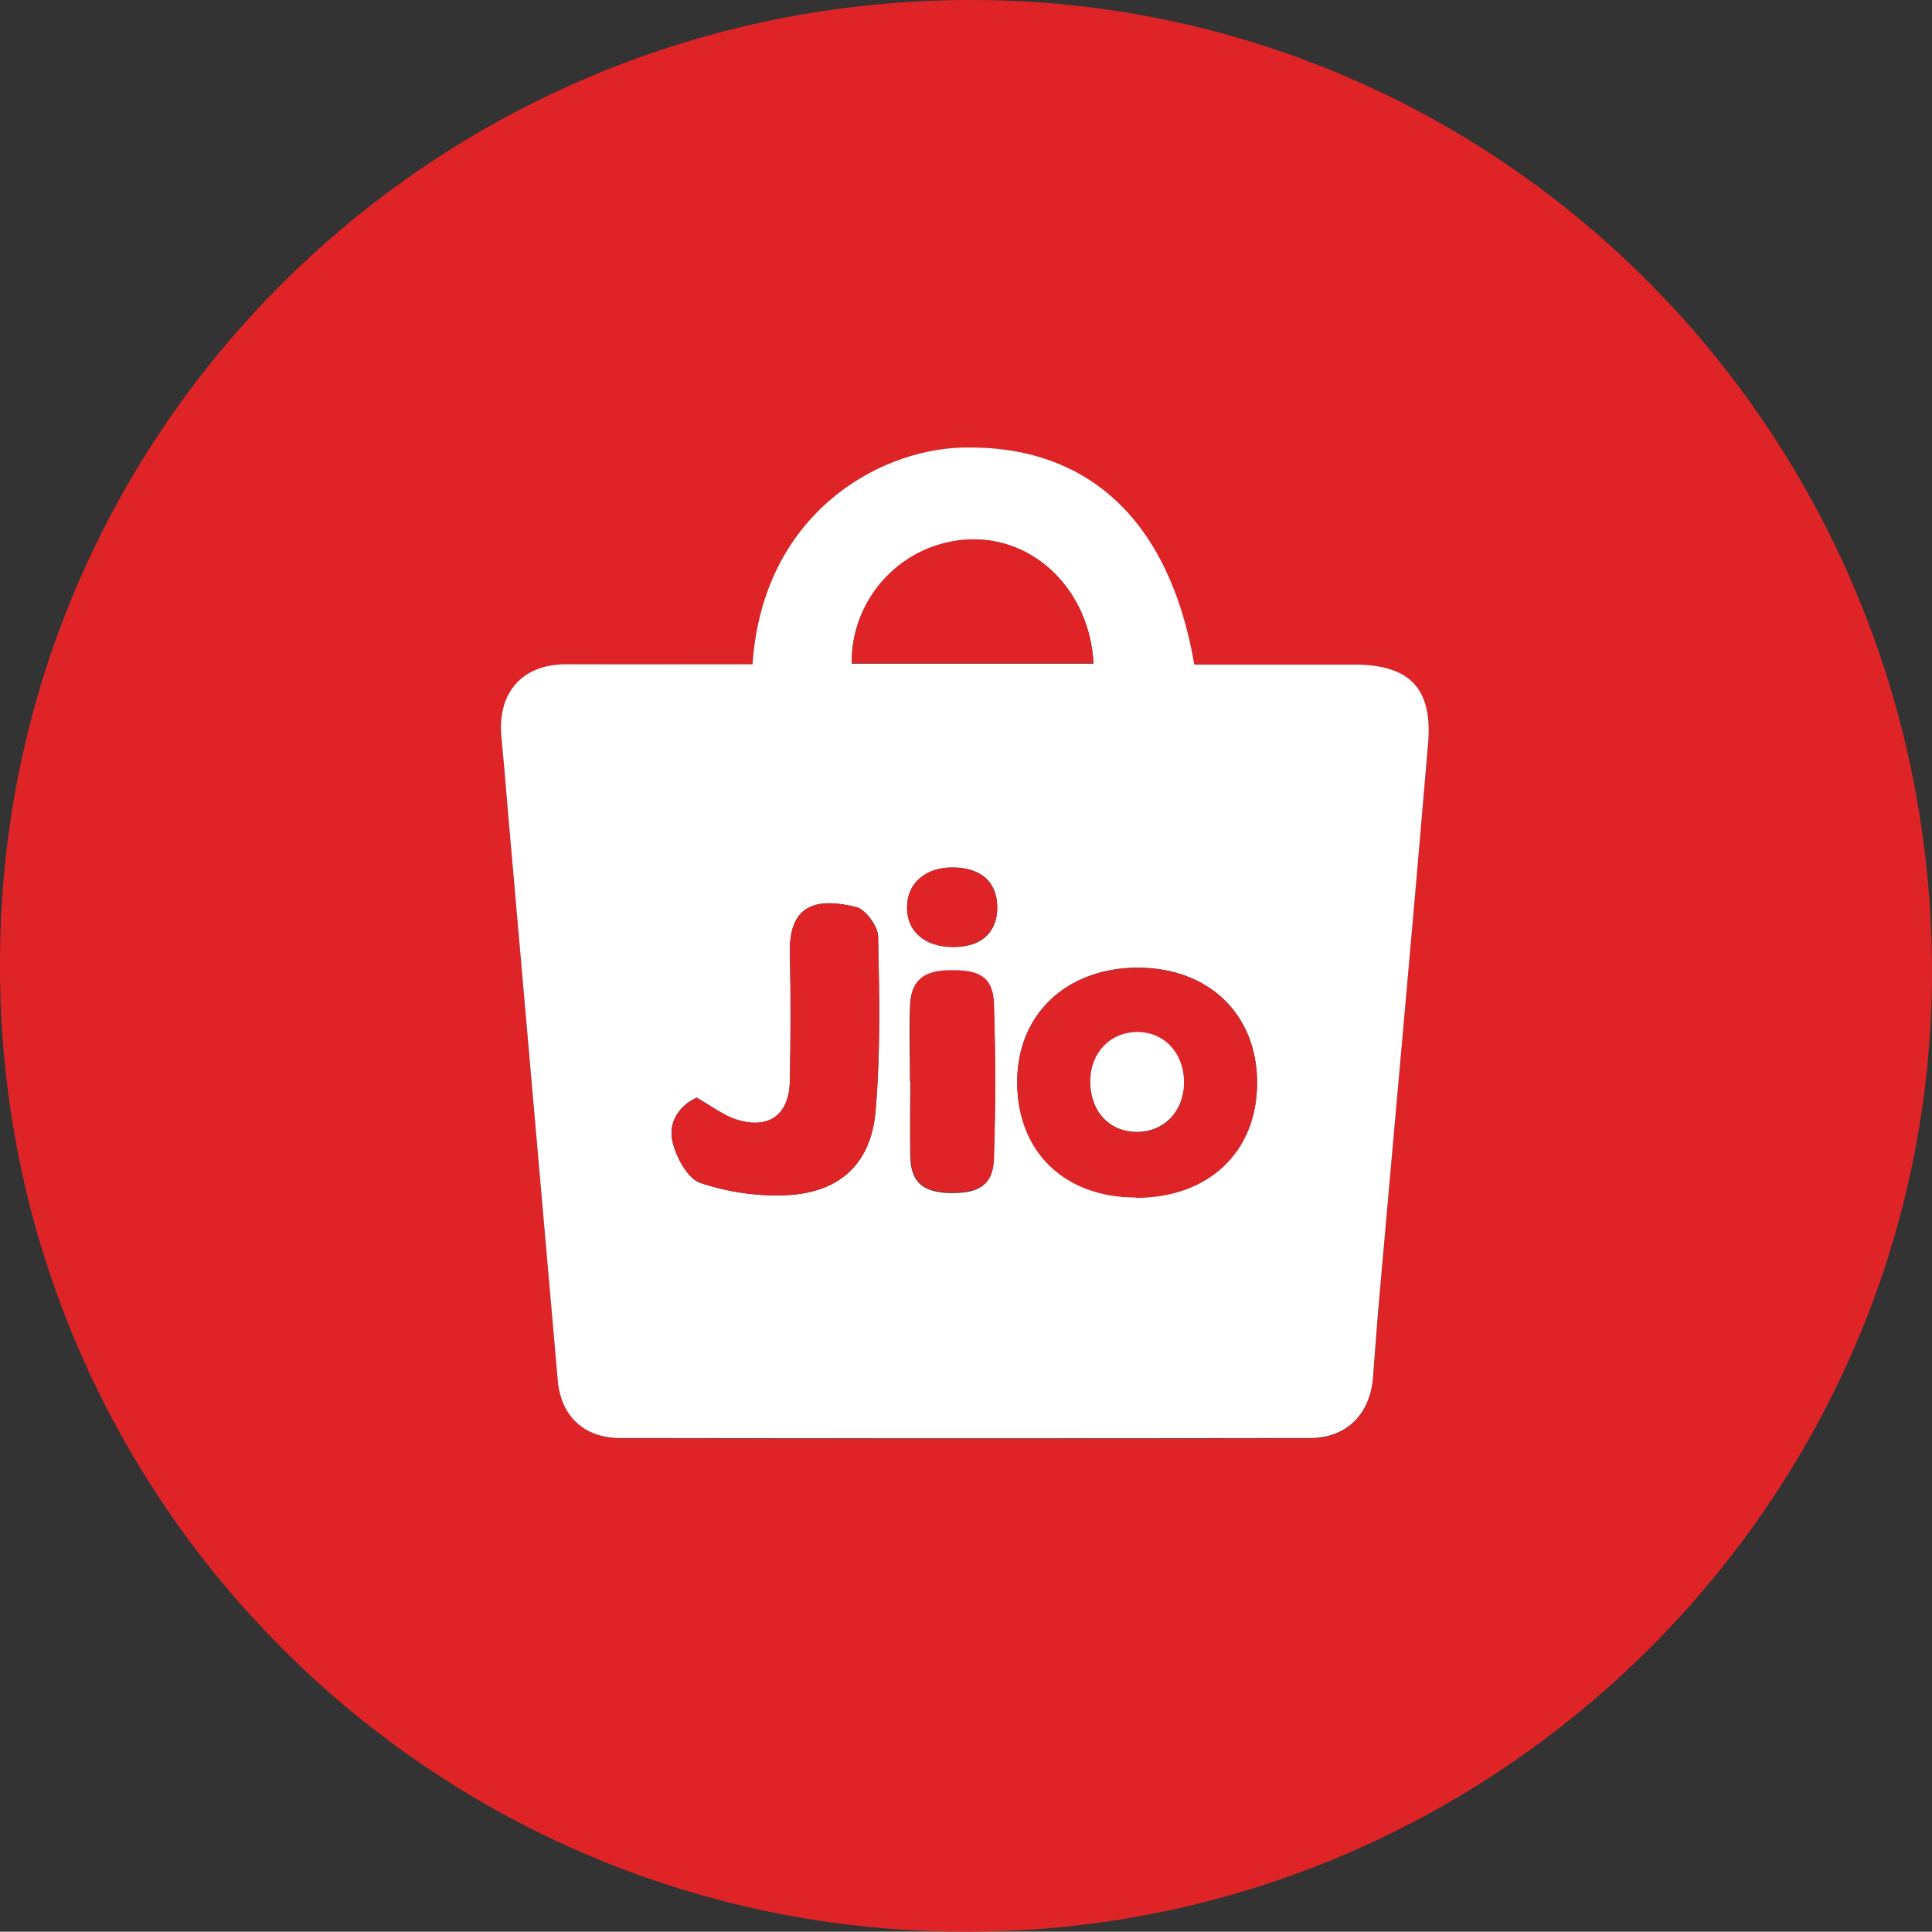
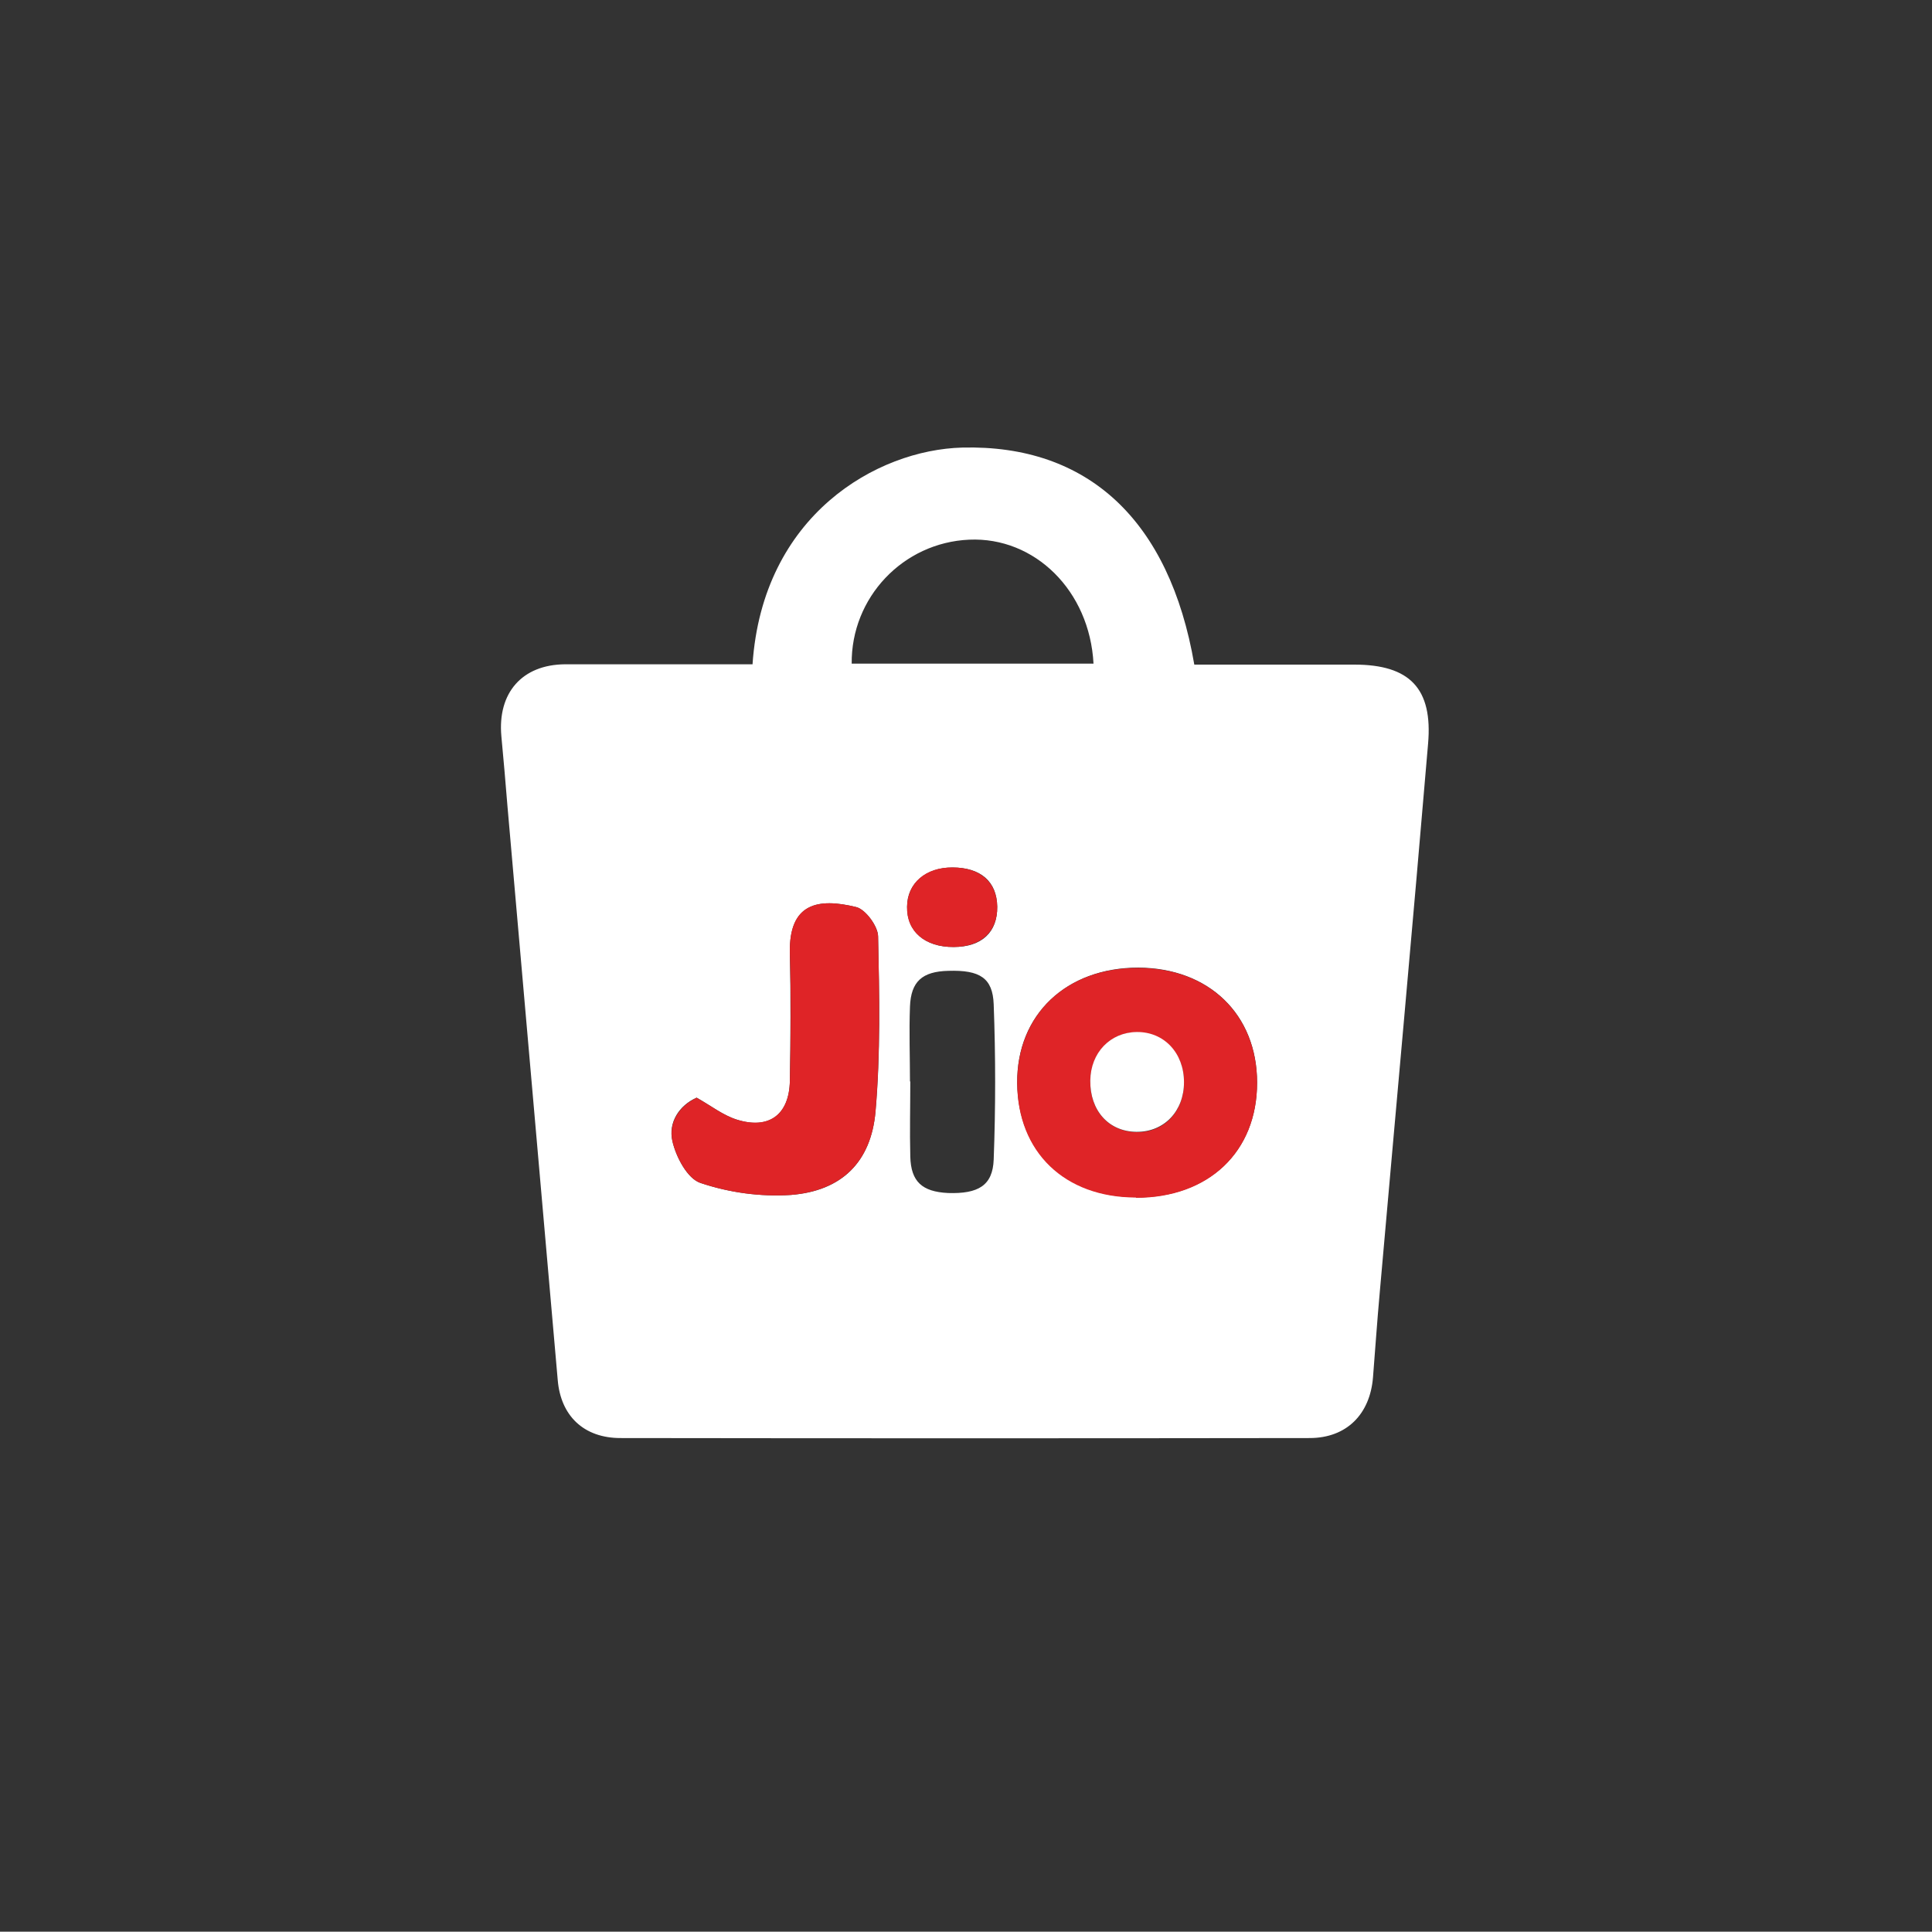
<svg xmlns="http://www.w3.org/2000/svg" id="Layer_1" data-name="Layer 1" viewBox="0 0 60 59.99">
  <rect x="0" y="0" width="60" height="59.99" fill="#333333" stroke="none" />
  <defs>
    <style>
      .cls-1 {
        fill: #df2427;
      }

      .cls-2 {
        fill: #fff;
      }
    </style>
  </defs>
-   <path class="cls-1" d="M30.04,59.99C13.48,60.02.03,46.63,0,30.08c0-.06,0-.12,0-.18C0,13.35,13.48,0,30.16,0,46.68,0,60.01,13.51,60,30.21c-.02,16.37-13.51,29.78-29.96,29.78ZM23.37,20.64c-1.97,0-3.89-.02-5.82,0-1.34.01-2.1.9-1.98,2.23.07.73.13,1.45.19,2.18.52,5.94,1.04,11.87,1.56,17.81.1,1.12.82,1.8,1.95,1.81,7.13.01,14.27.01,21.4,0,1.16,0,1.87-.74,1.97-1.89.07-.88.14-1.76.21-2.64.5-5.67,1.01-11.35,1.5-17.03.15-1.72-.57-2.46-2.29-2.46h-4.97c-.78-4.49-3.31-6.84-7.21-6.74-2.65.07-6.2,2.09-6.51,6.74Z" />
  <path class="cls-2" d="M23.37,20.64c.31-4.65,3.87-6.67,6.51-6.74,3.9-.1,6.44,2.25,7.21,6.74h4.97c1.72,0,2.44.74,2.29,2.46-.48,5.68-1,11.35-1.5,17.03-.08.88-.14,1.76-.21,2.64-.09,1.15-.82,1.89-1.97,1.89-7.13.01-14.27.01-21.4,0-1.14,0-1.86-.69-1.95-1.81-.52-5.94-1.04-11.87-1.56-17.81-.06-.73-.12-1.45-.19-2.18-.12-1.34.64-2.22,1.98-2.23,1.93,0,3.85,0,5.82,0ZM35.28,37.19c2.26,0,3.76-1.42,3.76-3.57,0-2.12-1.5-3.56-3.69-3.57-2.23,0-3.78,1.46-3.76,3.58s1.47,3.54,3.69,3.55ZM21.63,34.09c-.54.24-.88.77-.75,1.34.11.5.47,1.18.88,1.31.9.3,1.85.43,2.8.37,1.57-.12,2.49-1.01,2.63-2.59.16-1.8.12-3.63.08-5.44,0-.31-.39-.84-.68-.91-1.18-.29-2.09-.13-2.06,1.43.03,1.32.02,2.66,0,3.97-.02,1.05-.65,1.52-1.65,1.2-.44-.14-.81-.44-1.26-.69h0ZM33.96,20.61c-.12-2.27-1.83-3.94-3.86-3.85-2.06.09-3.67,1.8-3.65,3.85h7.51ZM28.27,33.58c0,.78-.02,1.56,0,2.34s.37,1.09,1.17,1.13c.94.03,1.39-.23,1.42-1.04.06-1.61.06-3.22,0-4.82-.03-.82-.43-1.07-1.41-1.04-.81.02-1.16.33-1.19,1.11s0,1.55,0,2.33ZM29.62,29.41c.87,0,1.36-.46,1.35-1.25s-.52-1.22-1.39-1.22c-.83,0-1.41.49-1.41,1.22-.01.77.56,1.26,1.45,1.25h0Z" />
  <path class="cls-1" d="M35.28,37.19c-2.22,0-3.68-1.41-3.69-3.55s1.53-3.59,3.76-3.58c2.19,0,3.69,1.45,3.69,3.57,0,2.14-1.5,3.57-3.76,3.57ZM36.77,33.62c0-.9-.62-1.56-1.47-1.56-.82,0-1.42.64-1.44,1.51-.01.93.57,1.57,1.43,1.59s1.48-.64,1.48-1.54h0Z" />
  <path class="cls-1" d="M21.63,34.09c.45.25.83.55,1.25.68,1,.31,1.63-.15,1.65-1.2.03-1.32.04-2.66,0-3.97-.04-1.56.88-1.72,2.06-1.43.29.07.67.59.68.91.04,1.81.07,3.64-.08,5.44-.14,1.58-1.06,2.46-2.63,2.59-.95.06-1.9-.07-2.8-.37-.41-.13-.77-.82-.88-1.31-.12-.57.22-1.09.76-1.34Z" />
-   <path class="cls-1" d="M33.96,20.6h-7.51c-.02-2.06,1.59-3.76,3.65-3.85,2.03-.08,3.74,1.59,3.86,3.85Z" />
-   <path class="cls-1" d="M28.27,33.58c0-.78-.02-1.56,0-2.34s.39-1.09,1.19-1.11c.97-.03,1.38.22,1.41,1.04.05,1.61.05,3.22,0,4.82-.03.81-.47,1.07-1.42,1.04-.8-.03-1.15-.33-1.17-1.13s0-1.56,0-2.34Z" />
  <path class="cls-1" d="M29.62,29.41c-.9,0-1.47-.48-1.45-1.25.01-.74.58-1.23,1.41-1.22.87,0,1.38.46,1.39,1.22s-.48,1.24-1.35,1.25Z" />
  <path class="cls-2" d="M36.77,33.61c0,.9-.62,1.55-1.48,1.54s-1.44-.66-1.43-1.59c.01-.87.62-1.5,1.44-1.51.85-.01,1.47.65,1.47,1.56Z" />
</svg>